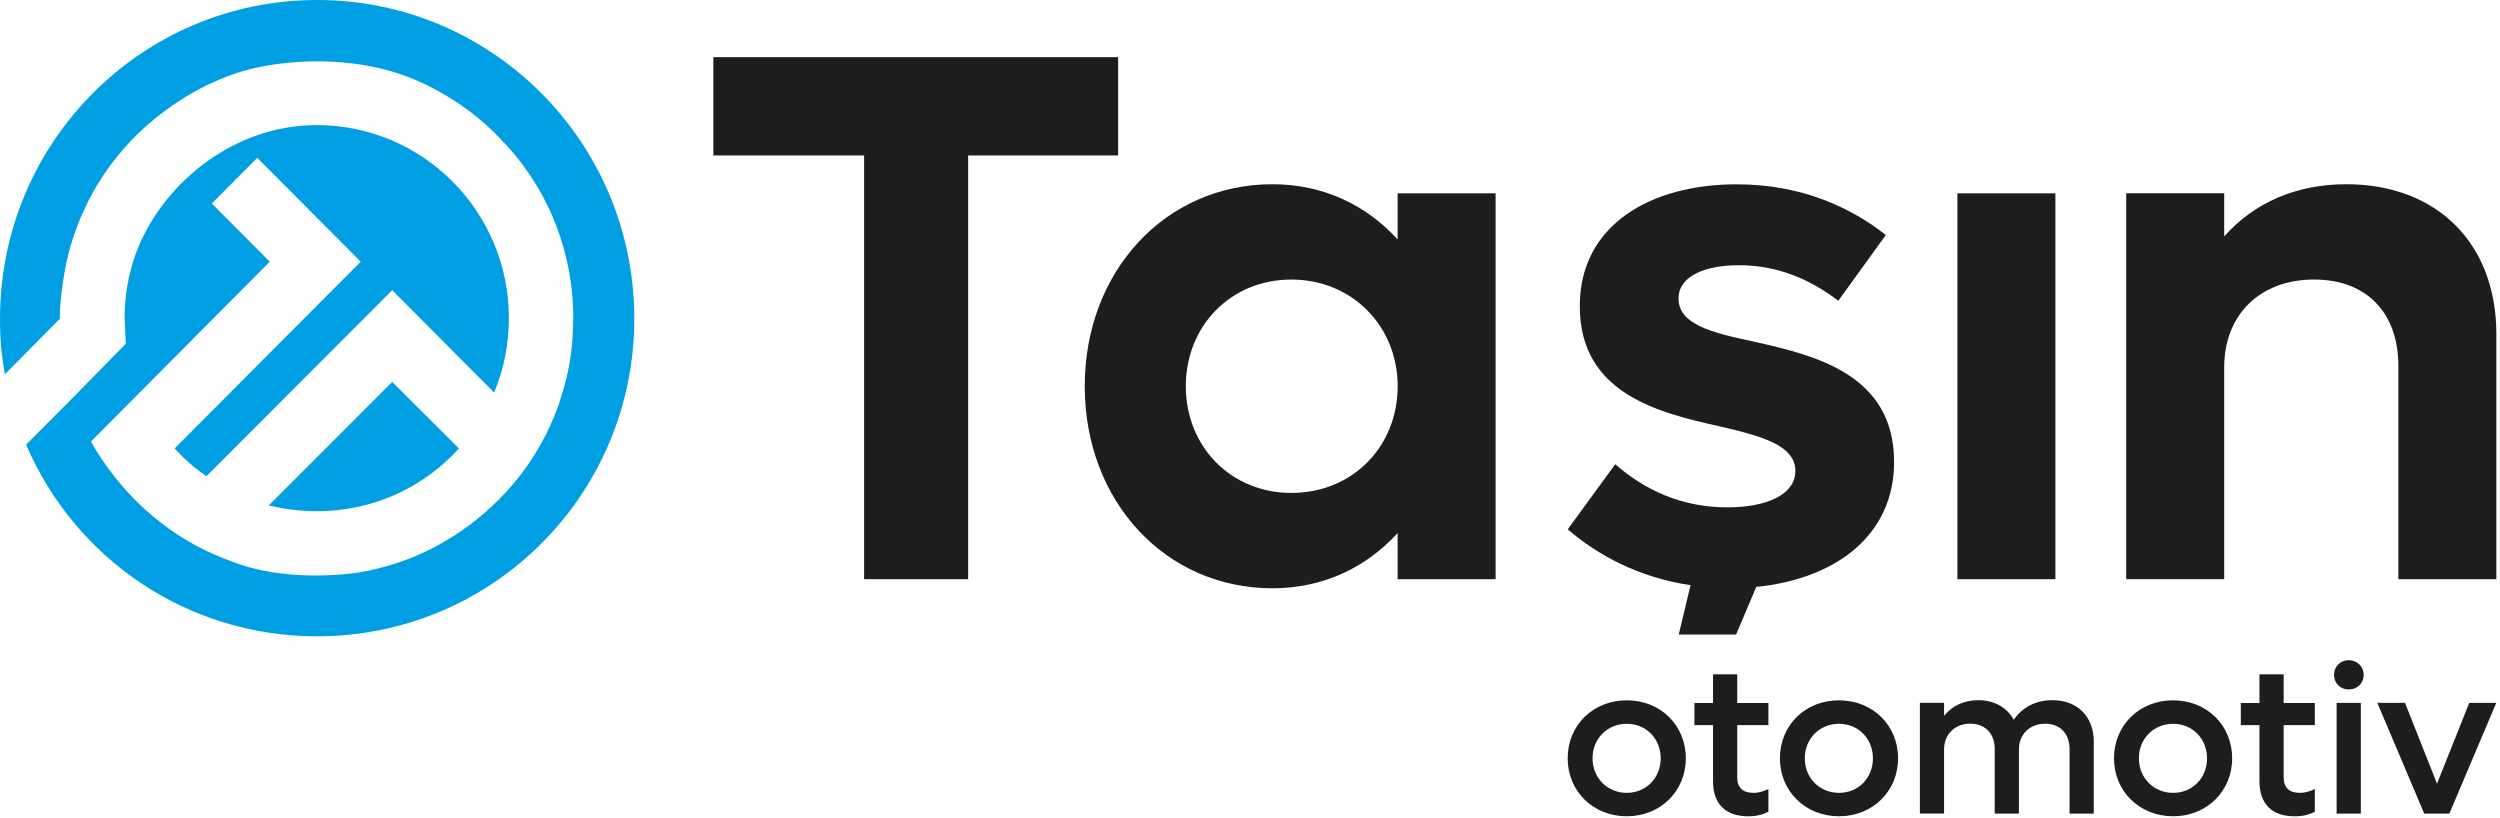
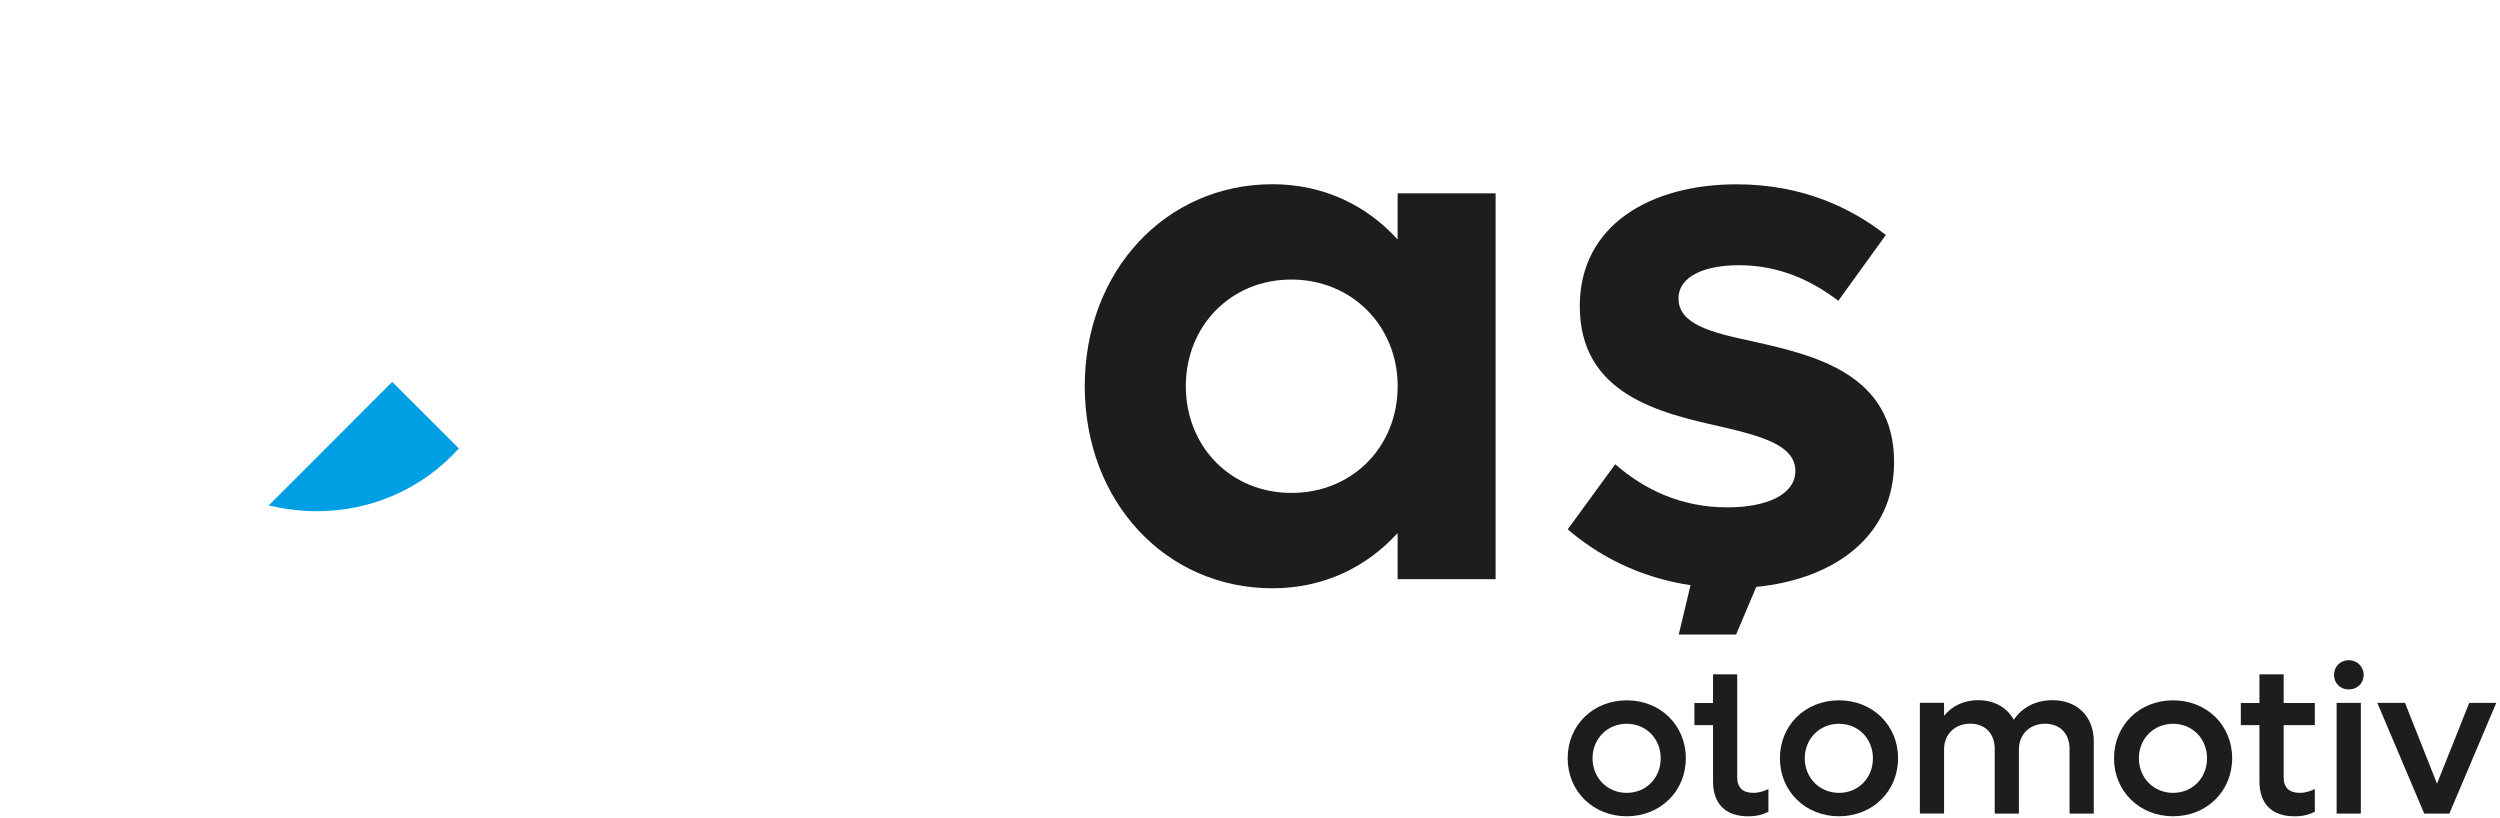
<svg xmlns="http://www.w3.org/2000/svg" width="217" height="71" viewBox="0 0 217 71" fill="none">
  <path d="M136.074 65.82C136.074 62.955 138.271 60.788 141.202 60.788C144.133 60.788 146.33 62.955 146.33 65.82C146.33 68.685 144.114 70.853 141.202 70.853C138.291 70.853 136.074 68.685 136.074 65.82ZM144.148 65.82C144.148 64.125 142.891 62.825 141.202 62.825C139.513 62.825 138.233 64.125 138.233 65.82C138.233 67.516 139.509 68.82 141.202 68.82C142.895 68.82 144.148 67.519 144.148 65.82Z" fill="#1D1D1B" />
-   <path d="M150.792 62.935V67.481C150.792 68.386 151.3 68.819 152.183 68.819C152.71 68.819 153.123 68.669 153.498 68.482V70.461C152.97 70.725 152.447 70.856 151.751 70.856C149.684 70.856 148.691 69.69 148.691 67.822V62.939H147.074V61.018H148.691V58.532H150.792V61.018H153.498V62.939H150.792V62.935Z" fill="#1D1D1B" />
+   <path d="M150.792 62.935V67.481C150.792 68.386 151.3 68.819 152.183 68.819C152.71 68.819 153.123 68.669 153.498 68.482V70.461C152.97 70.725 152.447 70.856 151.751 70.856C149.684 70.856 148.691 69.69 148.691 67.822V62.939H147.074V61.018H148.691V58.532H150.792V61.018V62.939H150.792V62.935Z" fill="#1D1D1B" />
  <path d="M154.496 65.82C154.496 62.955 156.693 60.788 159.624 60.788C162.555 60.788 164.752 62.955 164.752 65.82C164.752 68.685 162.536 70.853 159.624 70.853C156.712 70.853 154.496 68.685 154.496 65.82ZM162.57 65.82C162.57 64.125 161.313 62.825 159.624 62.825C157.935 62.825 156.655 64.125 156.655 65.82C156.655 67.516 157.931 68.82 159.624 68.82C161.317 68.82 162.57 67.519 162.57 65.82Z" fill="#1D1D1B" />
  <path d="M181.738 64.387V70.623H179.637V65.004C179.637 63.685 178.811 62.818 177.516 62.818C176.22 62.818 175.242 63.704 175.242 65.042V70.619H173.141V65C173.141 63.681 172.315 62.814 171.02 62.814C169.724 62.814 168.746 63.7 168.746 65.039V70.615H166.645V61.004H168.746V62.135C169.461 61.249 170.477 60.777 171.715 60.777C173.121 60.777 174.21 61.418 174.795 62.473C175.544 61.38 176.71 60.777 178.154 60.777C180.332 60.777 181.742 62.208 181.742 64.379L181.738 64.387Z" fill="#1D1D1B" />
  <path d="M183.496 65.82C183.496 62.955 185.693 60.788 188.624 60.788C191.555 60.788 193.752 62.955 193.752 65.82C193.752 68.685 191.536 70.853 188.624 70.853C185.712 70.853 183.496 68.685 183.496 65.82ZM191.57 65.82C191.57 64.125 190.313 62.825 188.624 62.825C186.935 62.825 185.655 64.125 185.655 65.82C185.655 67.516 186.931 68.82 188.624 68.82C190.317 68.82 191.57 67.519 191.57 65.82Z" fill="#1D1D1B" />
  <path d="M198.222 62.935V67.481C198.222 68.386 198.73 68.819 199.613 68.819C200.14 68.819 200.553 68.669 200.927 68.482V70.461C200.4 70.725 199.876 70.856 199.181 70.856C197.114 70.856 196.12 69.69 196.12 67.822V62.939H194.504V61.018H196.12V58.532H198.222V61.018H200.927V62.939H198.222V62.935Z" fill="#1D1D1B" />
  <path d="M202.594 58.583C202.594 57.846 203.155 57.302 203.87 57.302C204.585 57.302 205.165 57.846 205.165 58.583C205.165 59.319 204.604 59.845 203.87 59.845C203.136 59.845 202.594 59.3 202.594 58.583ZM202.819 61.011H204.921V70.623H202.819V61.011Z" fill="#1D1D1B" />
  <path d="M216.676 61.011L212.603 70.623H210.425L206.352 61.011H208.755L211.533 68.022L214.33 61.011H216.676Z" fill="#1D1D1B" />
  <path d="M34.042 33.148L39.832 38.924C36.675 42.422 32.235 44.374 27.497 44.374C26.049 44.374 24.669 44.175 23.32 43.879L34.042 33.151V33.148Z" fill="#009FE3" />
-   <path d="M10.818 27.6C10.818 26.028 11.032 23.796 12.033 21.391C14.356 15.825 20.313 10.858 27.493 10.858C36.702 10.858 44.169 18.353 44.169 27.596C44.169 29.84 43.741 32.053 42.889 34.067L34.043 25.188L17.925 41.331C16.939 40.672 15.984 39.847 15.162 38.923L31.311 22.714L22.331 13.7L18.384 17.663L23.416 22.714L7.891 38.328C8.154 38.796 8.525 39.414 9.01 40.112C10.447 42.194 11.872 43.564 12.465 44.105C14.505 45.976 16.385 47.027 17.1 47.407C17.791 47.775 18.395 48.044 18.842 48.232C18.842 48.232 19.859 48.669 20.818 48.991C25.613 50.606 31.078 49.701 31.078 49.701C33.405 49.317 35.174 48.646 36.145 48.236C36.993 47.875 38.796 47.043 40.814 45.528C42.159 44.515 44.207 42.747 45.98 40.116C47.157 38.363 47.807 36.859 48.086 36.188C48.319 35.624 48.514 35.099 48.678 34.539C49.072 33.315 49.404 31.996 49.564 30.677C49.629 30.281 49.664 29.787 49.694 29.323C49.725 28.762 49.759 28.199 49.759 27.604C49.759 21.464 47.291 15.883 43.248 11.856C42.228 10.797 41.143 9.907 39.958 9.082C39.771 8.952 38.105 7.813 36.141 6.969C30.459 4.522 24.073 5.305 21.177 6.144C18.193 7.007 15.881 8.553 15.881 8.553C13.703 9.919 12.205 11.322 11.276 12.316C10.352 13.302 9.691 14.195 9.404 14.594C8.529 15.81 7.994 16.819 7.826 17.137C7.585 17.597 7.398 17.992 7.268 18.292C6.912 19.059 6.634 19.784 6.412 20.439C6.278 20.838 5.98 21.759 5.72 22.982C5.682 23.17 5.514 24.06 5.357 25.261C5.258 26.02 5.193 26.845 5.193 27.604V27.669L0.424 32.491C0.294 31.796 0.195 31.106 0.13 30.477C0.031 29.522 8.9006e-07 28.628 8.9006e-07 27.673C-0.004 12.381 12.296 0 27.524 0C42.751 0 55.056 12.381 55.056 27.666C55.056 42.95 42.721 55.231 27.524 55.231C16.179 55.231 6.473 48.431 2.266 38.593L6.313 34.531C7.849 32.966 9.381 31.405 10.917 29.84C10.883 29.092 10.852 28.345 10.818 27.596V27.6Z" fill="#009FE3" />
-   <path d="M14.186 29.798C14.186 29.798 14.186 29.784 14.186 29.779L14.168 29.798H14.191H14.186Z" fill="#1D1D1B" />
-   <path d="M97.054 4.96H61.918V13.494H75.005V50.273H84.035V13.494H97.054V4.96Z" fill="#1D1D1B" />
  <path d="M121.313 20.786C118.631 17.832 114.901 15.991 110.45 15.991C101.157 15.991 94.156 23.543 94.156 33.527C94.156 43.511 101.157 51.063 110.45 51.063C114.898 51.063 118.627 49.222 121.313 46.269V50.273H129.819V16.781H121.313V20.786ZM112.089 42.786C106.854 42.786 102.93 38.782 102.93 33.523C102.93 28.265 106.854 24.264 112.089 24.264C117.324 24.264 121.317 28.269 121.317 33.523C121.317 38.778 117.393 42.786 112.089 42.786Z" fill="#1D1D1B" />
-   <path d="M178.408 16.782H169.902V50.274H178.408V16.782Z" fill="#1D1D1B" />
-   <path d="M203.661 15.991C199.343 15.991 195.678 17.568 193.061 20.521V16.777H184.555V50.269H193.061V31.882C193.061 27.287 196.202 24.264 200.848 24.264C205.495 24.264 208.177 27.218 208.177 31.751V50.273H216.683V28.994C216.683 21.112 211.513 15.991 203.661 15.991Z" fill="#1D1D1B" />
  <path d="M152.238 29.652C148.508 28.866 145.696 28.145 145.696 25.909C145.696 23.938 148.05 23.021 150.931 23.021C154.336 23.021 157.148 24.267 159.567 26.108L163.69 20.397C160.679 18.035 156.426 15.998 150.732 15.998C143.338 15.998 137.125 19.481 137.125 26.573C137.125 34.19 143.996 35.835 149.296 37.013C152.96 37.868 155.837 38.654 155.837 40.887C155.837 42.923 153.354 44.039 149.949 44.039C145.96 44.039 142.754 42.528 140.201 40.296L136.078 45.946C138.665 48.17 142.207 50.119 146.739 50.794L145.715 55.078H150.694L152.444 50.943C159.296 50.261 164.408 46.494 164.408 40.1C164.408 32.483 157.538 30.838 152.238 29.656V29.652Z" fill="#1D1D1B" />
</svg>